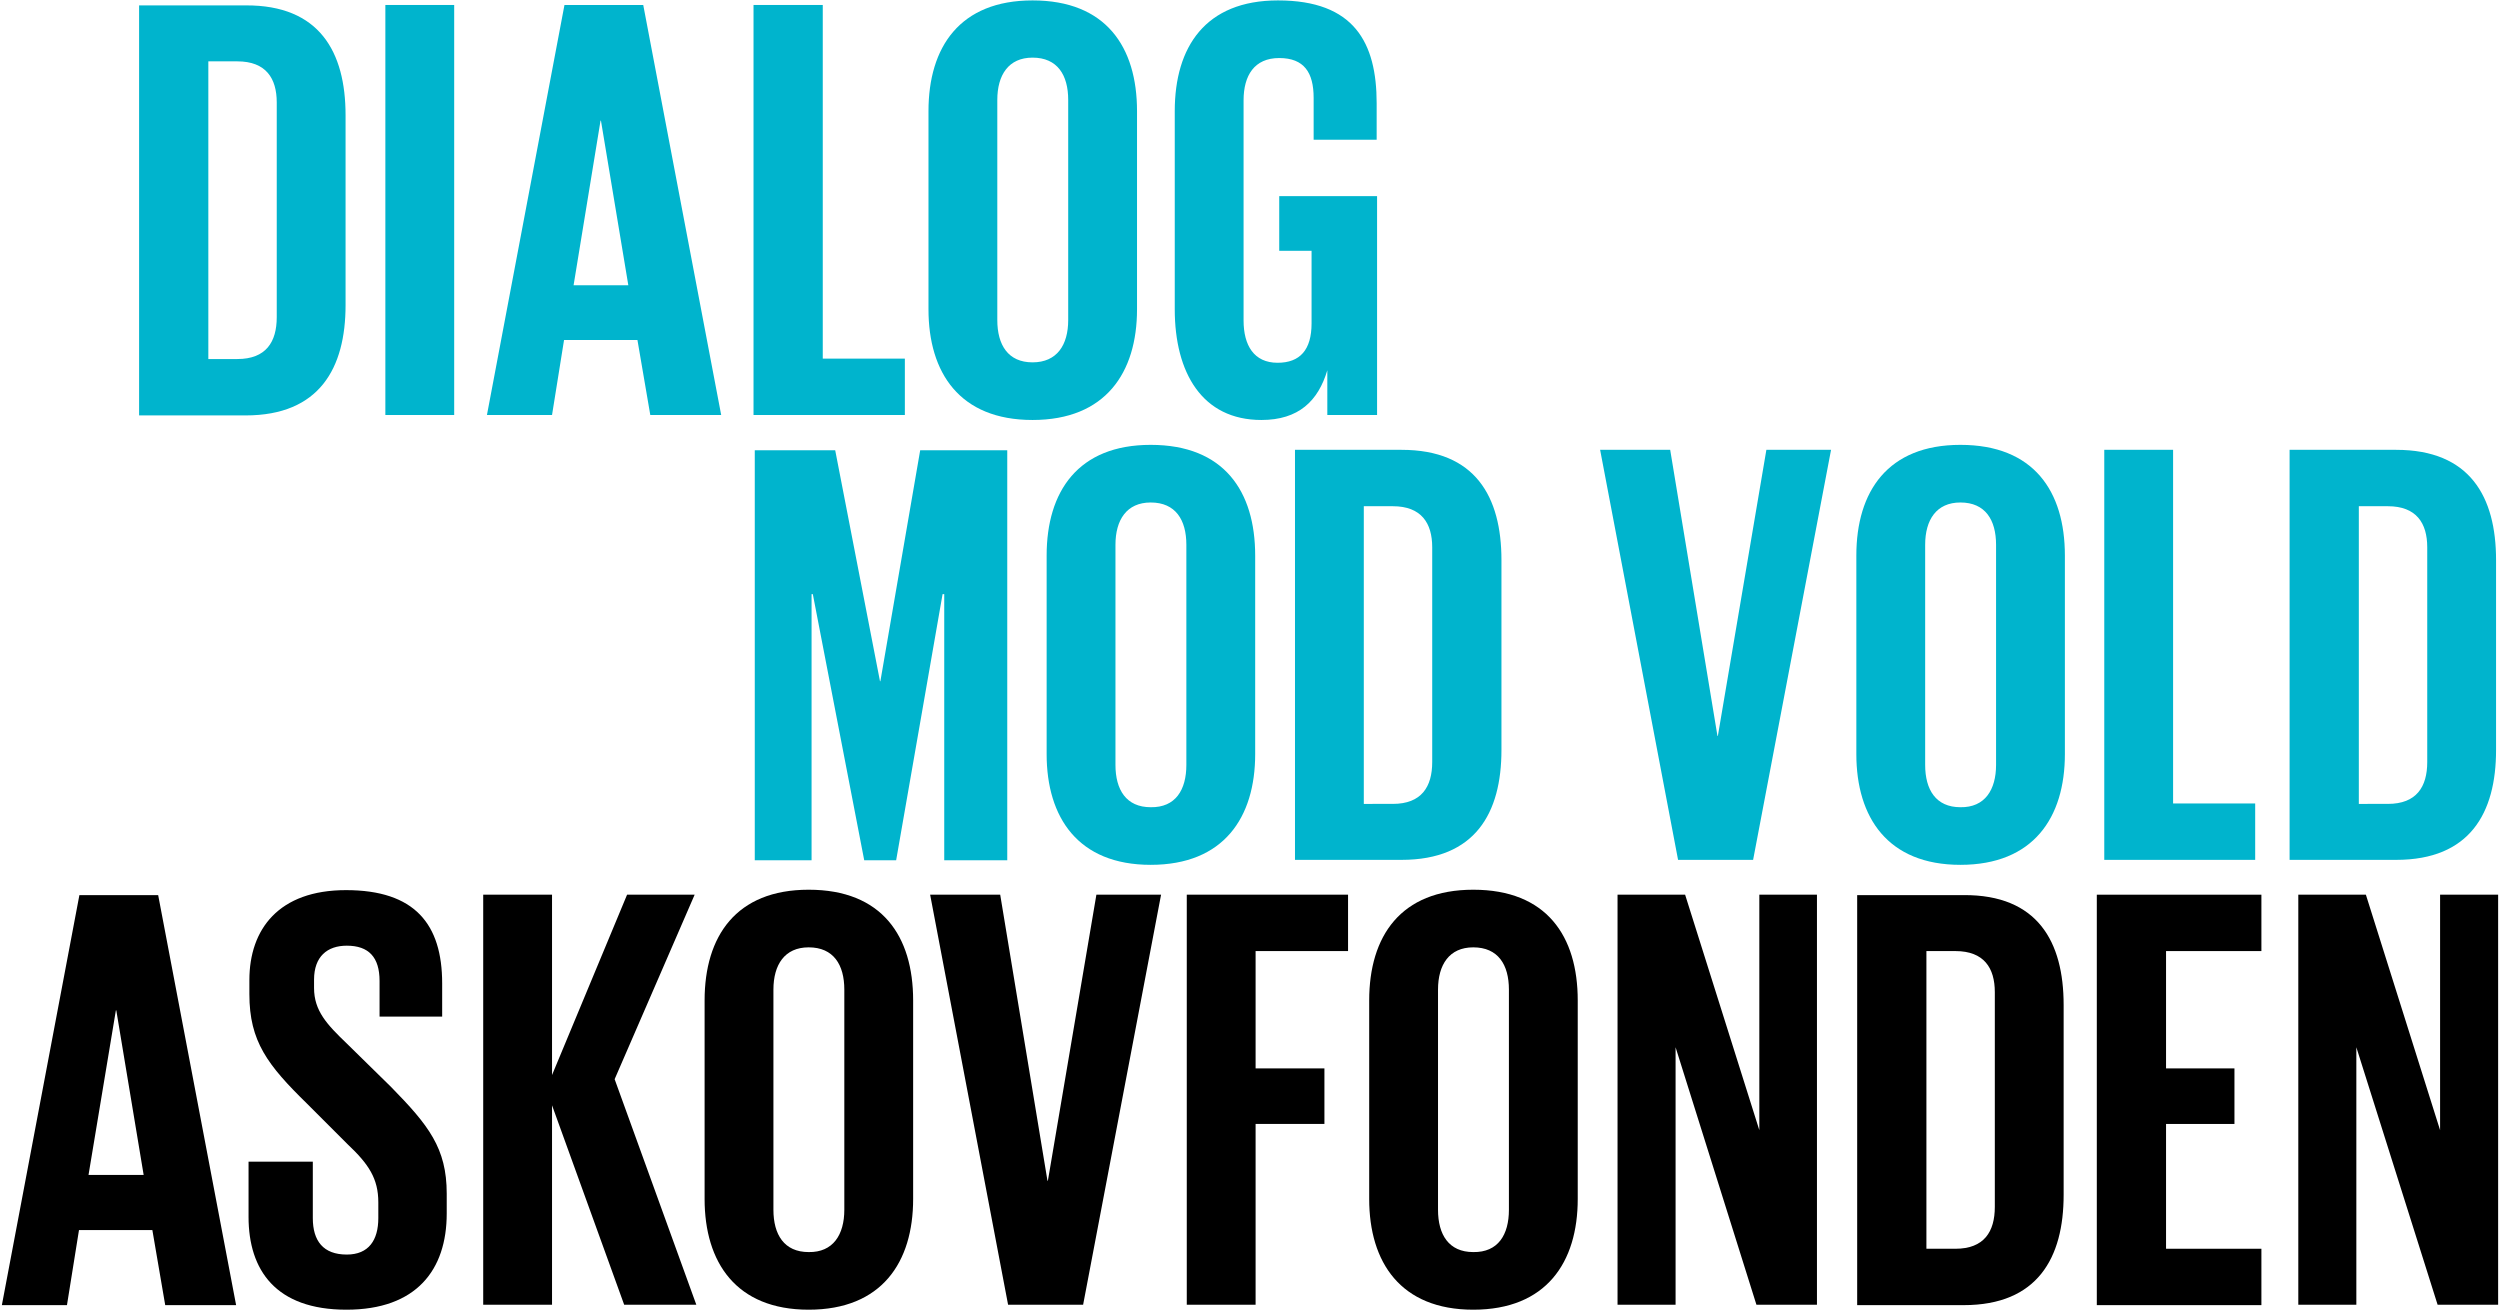
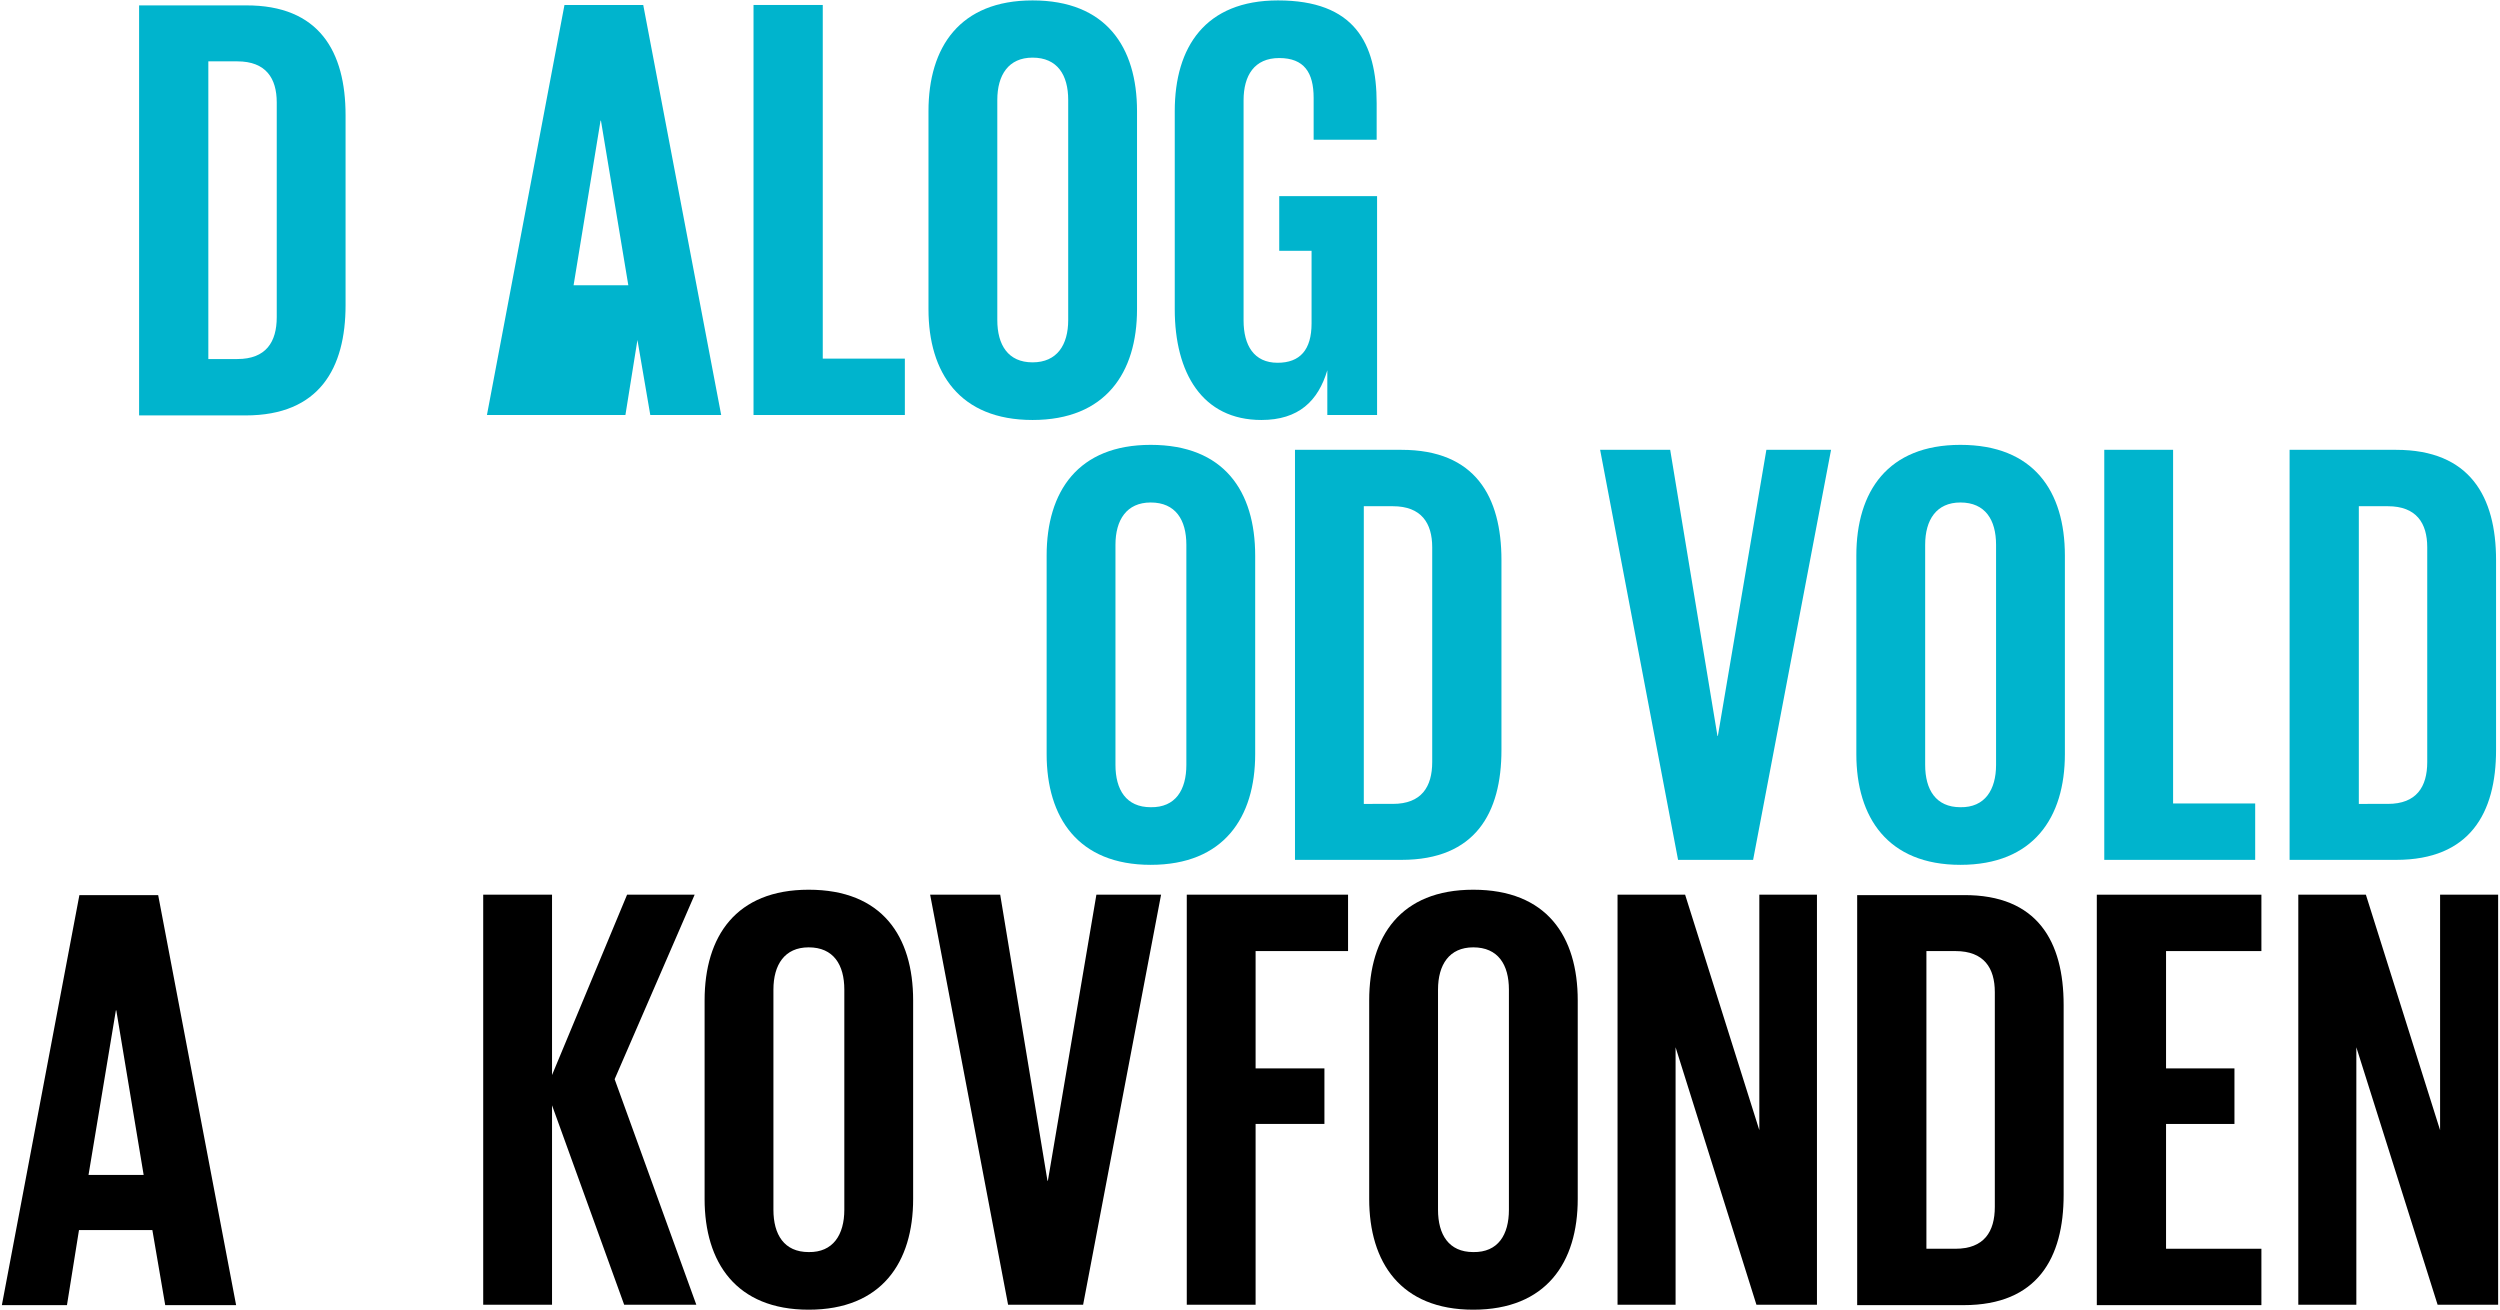
<svg xmlns="http://www.w3.org/2000/svg" xmlns:ns1="http://sodipodi.sourceforge.net/DTD/sodipodi-0.dtd" xmlns:ns2="http://www.inkscape.org/namespaces/inkscape" version="1.1" id="Layer_1" x="0px" y="0px" viewBox="0 0 603 316" xml:space="preserve" ns1:docname="Dialog_Mod_Vold_logo.svg" width="603" height="316" ns2:version="0.92.5 (2060ec1f9f, 2020-04-08)">
  <defs id="defs69" />
  <ns1:namedview pagecolor="#ffffff" bordercolor="#666666" borderopacity="1" objecttolerance="10" gridtolerance="10" guidetolerance="10" ns2:pageopacity="0" ns2:pageshadow="2" ns2:window-width="2144" ns2:window-height="1066" id="namedview67" showgrid="false" ns2:zoom="0.39643878" ns2:cx="-34.35358" ns2:cy="285.03771" ns2:window-x="1920" ns2:window-y="1093" ns2:window-maximized="0" ns2:current-layer="Layer_1" />
  <style type="text/css" id="style2">
	.st0{fill:#00B4CD;}
</style>
  <g id="g64" transform="translate(-121.45,-124)">
    <g id="g28">
      <g id="g26">
        <path d="m 121.9,438.8 18.7,-98.9 h 19 l 18.8,98.9 h -17.1 l -3.1,-18.1 h -17.7 l -2.9,18.1 z m 20.9,-31.4 h 13.3 l -6.6,-39.7 h -0.1 z" id="path4" ns2:connector-curvature="0" />
-         <path d="m 181.4,417.5 v -13.3 h 15.5 v 13.6 c 0,5.5 2.5,8.8 8.2,8.8 5.3,0 7.6,-3.5 7.6,-8.8 V 414 c 0,-5.7 -2.3,-9.2 -7.4,-14 l -9.8,-9.8 c -9.5,-9.3 -13.9,-15 -13.9,-26.4 v -3.4 c 0,-12.3 7.1,-21.7 23.3,-21.7 16.6,0 23.2,8.2 23.2,22.5 v 8 H 213 v -8.6 c 0,-5.7 -2.6,-8.5 -7.9,-8.5 -4.7,0 -7.9,2.6 -7.9,8.2 v 2 c 0,5.5 3.1,8.8 7.9,13.4 l 10.7,10.5 c 9,9.2 13.4,14.7 13.4,25.7 v 4.8 c 0,13.6 -7.3,23.2 -24.2,23.2 -17,0 -23.6,-9.5 -23.6,-22.4 z" id="path6" ns2:connector-curvature="0" />
        <path d="m 254.6,390.6 v 48.1 H 238 v -98.9 h 16.6 v 43.5 l 18.1,-43.5 H 289 l -19.3,44.5 19.7,54.4 H 272 Z" id="path8" ns2:connector-curvature="0" />
        <path d="m 291.4,413.2 v -47.9 c 0,-15.5 7.6,-26.7 25.1,-26.7 17.7,0 25.2,11.2 25.2,26.7 v 47.9 c 0,15.3 -7.6,26.7 -25.2,26.7 -17.5,0 -25.1,-11.4 -25.1,-26.7 z m 33.7,2.6 v -53.1 c 0,-6 -2.6,-10.2 -8.6,-10.2 -5.8,0 -8.5,4.2 -8.5,10.2 v 53.1 c 0,6 2.6,10.2 8.5,10.2 5.9,0.1 8.6,-4.2 8.6,-10.2 z" id="path10" ns2:connector-curvature="0" />
        <path d="m 401.5,339.8 -18.8,98.9 h -18.1 l -18.8,-98.9 h 16.9 l 11.4,69 h 0.1 l 11.7,-69 z" id="path12" ns2:connector-curvature="0" />
        <path d="m 407.6,339.8 h 39 v 13.6 h -22.3 v 28.3 h 16.6 v 13.4 h -16.6 v 43.6 h -16.6 v -98.9 z" id="path14" ns2:connector-curvature="0" />
        <path d="m 451.7,413.2 v -47.9 c 0,-15.5 7.6,-26.7 25.1,-26.7 17.7,0 25.2,11.2 25.2,26.7 v 47.9 c 0,15.3 -7.6,26.7 -25.2,26.7 -17.5,0 -25.1,-11.4 -25.1,-26.7 z m 33.7,2.6 v -53.1 c 0,-6 -2.6,-10.2 -8.6,-10.2 -5.8,0 -8.5,4.2 -8.5,10.2 v 53.1 c 0,6 2.6,10.2 8.5,10.2 6,0.1 8.6,-4.2 8.6,-10.2 z" id="path16" ns2:connector-curvature="0" />
        <path d="m 525.6,376.6 v 62.1 h -14 v -98.9 h 16.3 l 17.9,56.8 v -56.8 h 13.9 v 98.9 h -14.6 z" id="path18" ns2:connector-curvature="0" />
        <path d="m 619.2,366.4 v 45.8 c 0,15.2 -6.3,26.6 -24.1,26.6 h -25.7 v -98.9 h 25.7 c 17.8,-0.1 24.1,11.2 24.1,26.5 z m -26.1,58.8 c 6.9,0 9.5,-4.1 9.5,-10.1 v -51.8 c 0,-5.8 -2.6,-9.9 -9.5,-9.9 h -7 v 71.8 z" id="path20" ns2:connector-curvature="0" />
        <path d="m 627.2,339.8 h 39.7 v 13.6 h -23 v 28.3 h 16.5 v 13.4 h -16.5 v 30.1 h 23 v 13.6 h -39.7 z" id="path22" ns2:connector-curvature="0" />
        <path d="m 689.8,376.6 v 62.1 h -14 v -98.9 h 16.3 l 17.9,56.8 v -56.8 h 14 v 98.9 h -14.6 z" id="path24" ns2:connector-curvature="0" />
      </g>
    </g>
    <g id="g46">
      <g id="g44">
-         <path class="st0" d="m 349.2,267.3 h -0.4 l -11.2,64.2 h -7.7 l -12.4,-64.2 h -0.3 v 64.2 h -13.7 v -98.9 h 19.4 l 10.8,55.7 h 0.1 l 9.6,-55.7 h 21 v 98.9 h -15.2 z" id="path30" ns2:connector-curvature="0" style="fill:#00b4cd" />
        <path class="st0" d="M 373.9,305.9 V 258 c 0,-15.5 7.6,-26.7 25.1,-26.7 17.7,0 25.2,11.2 25.2,26.7 v 47.9 c 0,15.3 -7.6,26.7 -25.2,26.7 -17.5,0 -25.1,-11.4 -25.1,-26.7 z m 33.7,2.6 v -53.1 c 0,-6 -2.6,-10.2 -8.6,-10.2 -5.8,0 -8.5,4.2 -8.5,10.2 v 53.1 c 0,6 2.6,10.2 8.5,10.2 6,0.1 8.6,-4.2 8.6,-10.2 z" id="path32" ns2:connector-curvature="0" style="fill:#00b4cd" />
        <path class="st0" d="m 483.6,259.1 v 45.8 c 0,15.2 -6.3,26.5 -24.1,26.5 h -25.7 v -98.9 h 25.7 c 17.8,0 24.1,11.3 24.1,26.6 z m -26.2,58.8 c 6.9,0 9.5,-4.1 9.5,-10.1 V 256 c 0,-5.8 -2.6,-9.9 -9.5,-9.9 h -7 v 71.8 z" id="path34" ns2:connector-curvature="0" style="fill:#00b4cd" />
        <path class="st0" d="m 563.1,232.5 -18.8,98.9 h -18.1 l -18.8,-98.9 h 16.9 l 11.4,69 h 0.1 l 11.7,-69 z" id="path36" ns2:connector-curvature="0" style="fill:#00b4cd" />
        <path class="st0" d="M 569.2,305.9 V 258 c 0,-15.5 7.6,-26.7 25.1,-26.7 17.7,0 25.2,11.2 25.2,26.7 v 47.9 c 0,15.3 -7.6,26.7 -25.2,26.7 -17.5,0 -25.1,-11.4 -25.1,-26.7 z m 33.7,2.6 v -53.1 c 0,-6 -2.6,-10.2 -8.6,-10.2 -5.8,0 -8.5,4.2 -8.5,10.2 v 53.1 c 0,6 2.6,10.2 8.5,10.2 5.9,0.1 8.6,-4.2 8.6,-10.2 z" id="path38" ns2:connector-curvature="0" style="fill:#00b4cd" />
        <path class="st0" d="m 629,232.5 h 16.6 v 85.3 h 19.8 v 13.6 H 629 Z" id="path40" ns2:connector-curvature="0" style="fill:#00b4cd" />
        <path class="st0" d="m 723.5,259.1 v 45.8 c 0,15.2 -6.3,26.5 -24.1,26.5 h -25.7 v -98.9 h 25.7 c 17.8,0 24.1,11.3 24.1,26.6 z m -26.1,58.8 c 6.9,0 9.5,-4.1 9.5,-10.1 V 256 c 0,-5.8 -2.6,-9.9 -9.5,-9.9 h -7 v 71.8 z" id="path42" ns2:connector-curvature="0" style="fill:#00b4cd" />
      </g>
    </g>
    <g id="g62">
      <g id="g60">
        <path class="st0" d="m 204.8,151.8 v 45.8 c 0,15.2 -6.3,26.6 -24.1,26.6 H 155 v -98.9 h 25.7 c 17.8,-0.1 24.1,11.2 24.1,26.5 z m -26.1,58.8 c 6.9,0 9.5,-4.1 9.5,-10.1 v -51.8 c 0,-5.8 -2.6,-9.9 -9.5,-9.9 h -7 v 71.8 z" id="path48" ns2:connector-curvature="0" style="fill:#00b4cd" />
-         <path class="st0" d="M 214.4,125.2 H 231 v 98.9 h -16.6 z" id="path50" ns2:connector-curvature="0" style="fill:#00b4cd" />
-         <path class="st0" d="m 238.9,224.1 18.7,-98.9 h 19 l 18.8,98.9 H 278.3 L 275.2,206 h -17.7 l -2.9,18.1 z m 20.9,-31.3 H 273 l -6.6,-39.7 h -0.1 z" id="path52" ns2:connector-curvature="0" style="fill:#00b4cd" />
+         <path class="st0" d="m 238.9,224.1 18.7,-98.9 h 19 l 18.8,98.9 H 278.3 L 275.2,206 l -2.9,18.1 z m 20.9,-31.3 H 273 l -6.6,-39.7 h -0.1 z" id="path52" ns2:connector-curvature="0" style="fill:#00b4cd" />
        <path class="st0" d="m 303.3,125.2 h 16.6 v 85.3 h 19.8 v 13.6 h -36.5 v -98.9 z" id="path54" ns2:connector-curvature="0" style="fill:#00b4cd" />
        <path class="st0" d="m 345.4,198.6 v -47.8 c 0,-15.5 7.6,-26.7 25.1,-26.7 17.7,0 25.2,11.2 25.2,26.7 v 47.8 c 0,15.3 -7.6,26.7 -25.2,26.7 -17.6,0 -25.1,-11.4 -25.1,-26.7 z m 33.7,2.6 v -53.1 c 0,-6 -2.6,-10.2 -8.6,-10.2 -5.8,0 -8.5,4.2 -8.5,10.2 v 53.1 c 0,6 2.6,10.2 8.5,10.2 5.9,0 8.6,-4.2 8.6,-10.2 z" id="path56" ns2:connector-curvature="0" style="fill:#00b4cd" />
        <path class="st0" d="m 430,171.3 h 23.6 v 52.8 h -12 v -10.8 c -2.2,7.4 -6.9,12 -15.9,12 -14.3,0 -20.9,-11.4 -20.9,-26.7 v -47.8 c 0,-15.5 7.4,-26.7 24.9,-26.7 18.4,0 23.8,10.2 23.8,24.8 v 8.8 h -15.2 v -10.1 c 0,-6.1 -2.3,-9.6 -8.3,-9.6 -6,0 -8.6,4.2 -8.6,10.2 v 53.1 c 0,6 2.5,10.2 8.2,10.2 5.4,0 8.2,-3.1 8.2,-9.5 V 184.5 H 430 Z" id="path58" ns2:connector-curvature="0" style="fill:#00b4cd" />
      </g>
    </g>
  </g>
</svg>